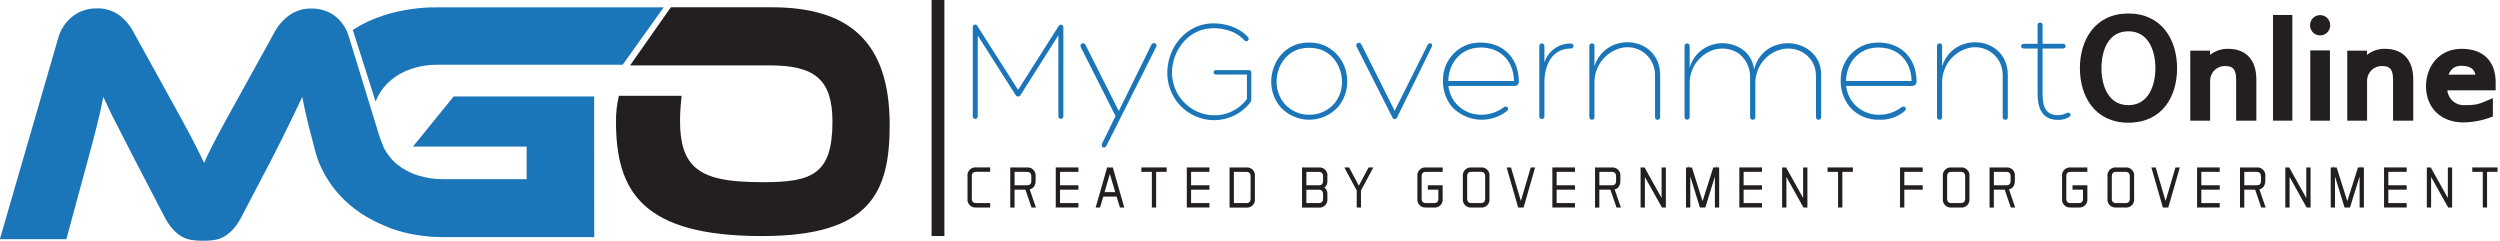
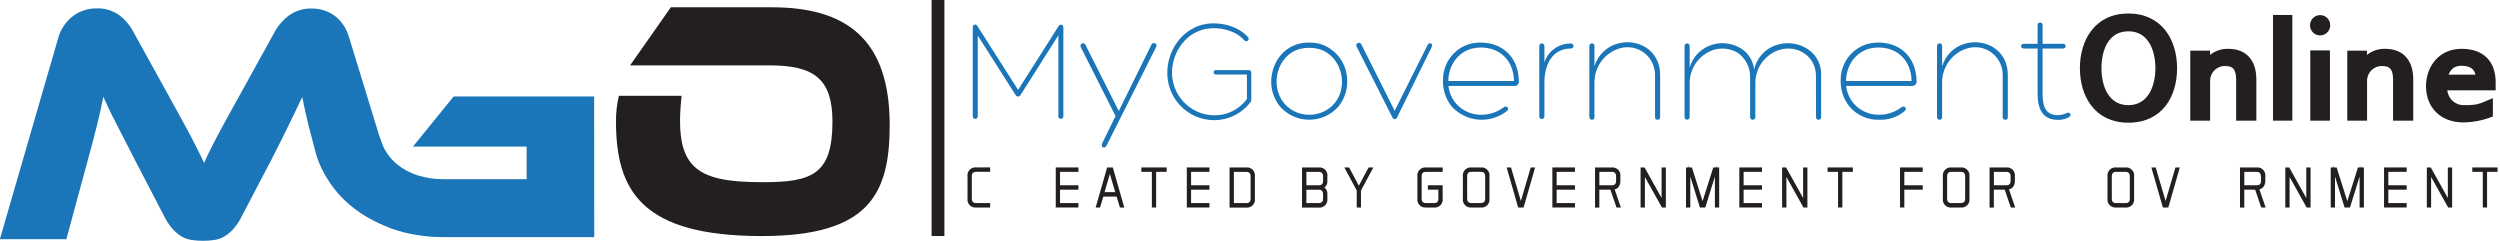
<svg xmlns="http://www.w3.org/2000/svg" width="488" height="47" viewBox="0 0 488 47" fill="none">
  <path d="M150.67 1.422H130.949L122.993 12.761H150.248C159.061 12.761 162.494 15.541 162.494 23.747C162.494 34.087 158.457 35.562 148.905 35.562C135.498 35.562 131.572 32.683 133.038 18.701H120.806C120.417 20.345 120.228 22.031 120.241 23.721C120.241 37.298 125.316 46.078 148.723 46.078C169.755 46.078 173.668 37.775 173.668 24.373C173.668 7.649 165.2 1.422 150.67 1.422Z" fill="#231F20" />
  <path d="M206.628 5.105C206.939 4.616 207.569 4.759 207.569 5.334V22.717C207.569 22.847 207.517 22.972 207.426 23.064C207.335 23.155 207.211 23.207 207.082 23.207C206.953 23.207 206.829 23.155 206.738 23.064C206.647 22.972 206.595 22.847 206.595 22.717V6.888L199.23 18.52C199.186 18.616 199.115 18.697 199.026 18.753C198.938 18.81 198.835 18.84 198.73 18.84C198.625 18.84 198.523 18.81 198.434 18.753C198.346 18.697 198.275 18.616 198.231 18.52L190.859 6.946V22.717C190.859 22.847 190.807 22.972 190.716 23.064C190.625 23.155 190.501 23.207 190.372 23.207C190.243 23.207 190.119 23.155 190.028 23.064C189.937 22.972 189.885 22.847 189.885 22.717V5.334C189.868 5.217 189.895 5.098 189.961 5C190.026 4.902 190.126 4.832 190.24 4.803C190.354 4.775 190.474 4.79 190.578 4.846C190.682 4.902 190.761 4.994 190.8 5.105L198.737 17.541L206.628 5.105Z" fill="#1A76B9" />
  <path d="M210.93 9.125C210.885 8.996 210.892 8.854 210.95 8.731C211.009 8.607 211.114 8.512 211.242 8.466C211.37 8.42 211.511 8.427 211.634 8.486C211.757 8.545 211.852 8.65 211.897 8.779L218.387 21.678L224.727 8.779C225.012 8.061 226.025 8.492 225.7 9.125L216.018 28.376C215.648 29.146 214.85 28.774 215.103 28.056L217.757 22.657L210.93 9.125Z" fill="#1A76B9" />
  <path d="M236.829 23.459C235.612 23.436 234.412 23.168 233.3 22.673C232.187 22.177 231.183 21.463 230.348 20.573C229.513 19.682 228.863 18.633 228.436 17.486C228.009 16.34 227.813 15.119 227.861 13.896C228.004 9.496 231.002 5.41 235.428 4.672C238.257 4.241 241.651 5.077 243.598 7.231C243.645 7.276 243.683 7.329 243.708 7.389C243.734 7.449 243.747 7.513 243.747 7.578C243.748 7.643 243.734 7.707 243.709 7.767C243.683 7.827 243.646 7.881 243.599 7.925C243.552 7.97 243.496 8.004 243.435 8.027C243.375 8.049 243.31 8.058 243.245 8.054C243.181 8.05 243.118 8.033 243.06 8.004C243.002 7.975 242.951 7.934 242.91 7.884C241.171 5.926 238.114 5.214 235.57 5.612C231.599 6.265 228.919 9.979 228.776 13.915C228.745 15.013 228.929 16.107 229.319 17.133C229.708 18.159 230.295 19.098 231.045 19.896C231.795 20.694 232.695 21.335 233.692 21.783C234.689 22.231 235.764 22.477 236.855 22.506C238.117 22.545 239.37 22.278 240.509 21.728C241.647 21.178 242.637 20.362 243.397 19.347V14.549H237.316C237.202 14.549 237.093 14.503 237.013 14.422C236.933 14.342 236.888 14.232 236.888 14.118C236.888 14.004 236.933 13.894 237.013 13.813C237.093 13.732 237.202 13.687 237.316 13.687H243.74C244.136 13.687 244.253 13.915 244.253 14.229V19.347C244.275 19.582 244.202 19.817 244.052 19.999C243.193 21.096 242.095 21.978 240.842 22.578C239.59 23.178 238.217 23.48 236.829 23.459Z" fill="#1A76B9" />
  <path d="M249.873 20.815C248.613 19.282 247.999 17.314 248.16 15.332C248.419 12.257 250.301 9.457 253.39 8.576C254.805 8.22 256.285 8.22 257.699 8.576C259.158 9.024 260.445 9.913 261.385 11.121C262.325 12.33 262.873 13.8 262.956 15.332C263.117 17.314 262.502 19.282 261.242 20.815C260.527 21.62 259.651 22.264 258.671 22.705C257.692 23.145 256.631 23.373 255.558 23.373C254.485 23.373 253.423 23.145 252.444 22.705C251.464 22.264 250.588 21.62 249.873 20.815ZM253.728 9.555C249.302 10.736 247.764 16.677 250.678 20.182C251.281 20.887 252.03 21.451 252.873 21.834C253.716 22.216 254.633 22.408 255.558 22.395C256.49 22.41 257.415 22.219 258.267 21.837C259.119 21.455 259.877 20.89 260.49 20.182C263.403 16.677 261.787 10.736 257.381 9.555C256.181 9.256 254.927 9.256 253.728 9.555Z" fill="#1A76B9" />
-   <path d="M264.779 9.042C264.519 8.435 265.467 8.037 265.752 8.696L272.242 21.621L278.666 8.781C278.893 8.18 279.808 8.409 279.49 9.127L272.67 23.005C272.631 23.082 272.571 23.146 272.498 23.191C272.425 23.236 272.34 23.26 272.255 23.26C272.169 23.26 272.085 23.236 272.011 23.191C271.938 23.146 271.879 23.082 271.839 23.005L264.779 9.042Z" fill="#1A76B9" />
+   <path d="M264.779 9.042C264.519 8.435 265.467 8.037 265.752 8.696L272.242 21.621L278.666 8.781C278.893 8.18 279.808 8.409 279.49 9.127L272.67 23.005C272.631 23.082 272.571 23.146 272.498 23.191C272.425 23.236 272.34 23.26 272.255 23.26C272.169 23.26 272.085 23.236 272.011 23.191C271.938 23.146 271.879 23.082 271.839 23.005Z" fill="#1A76B9" />
  <path d="M296.473 15.815C296.498 15.94 296.492 16.069 296.458 16.191C296.423 16.313 296.36 16.425 296.274 16.519C296.188 16.612 296.081 16.683 295.962 16.726C295.843 16.77 295.716 16.784 295.59 16.768H282.741C282.872 18.028 283.379 19.218 284.195 20.182C284.799 20.879 285.545 21.438 286.383 21.82C287.22 22.202 288.13 22.398 289.049 22.395C290.665 22.429 292.245 21.914 293.533 20.933C294.046 20.528 294.734 21.102 294.182 21.651C292.607 22.899 290.623 23.506 288.624 23.352C286.625 23.197 284.757 22.291 283.39 20.815C282.154 19.269 281.543 17.311 281.677 15.332C281.724 13.799 282.251 12.32 283.183 11.107C284.116 9.893 285.406 9.007 286.869 8.576C288.285 8.22 289.767 8.22 291.184 8.576C294.422 9.437 296.421 12.114 296.473 15.815ZM282.709 15.815H295.532C295.474 12.655 293.786 10.273 290.931 9.496C289.732 9.193 288.477 9.193 287.278 9.496C284.396 10.299 282.741 12.943 282.709 15.815Z" fill="#1A76B9" />
  <path d="M301.47 12.173C301.828 11.08 302.526 10.132 303.46 9.469C304.395 8.806 305.518 8.463 306.661 8.492C306.79 8.492 306.914 8.543 307.005 8.635C307.097 8.727 307.148 8.851 307.148 8.981C307.148 9.111 307.097 9.236 307.005 9.327C306.914 9.419 306.79 9.471 306.661 9.471C303.001 9.471 301.47 12.604 301.47 16.077V22.716C301.473 22.782 301.463 22.849 301.44 22.911C301.418 22.974 301.382 23.031 301.337 23.079C301.291 23.127 301.236 23.166 301.176 23.192C301.115 23.218 301.049 23.232 300.983 23.231C300.915 23.236 300.846 23.226 300.781 23.202C300.717 23.178 300.658 23.14 300.61 23.091C300.561 23.042 300.524 22.983 300.5 22.919C300.476 22.854 300.466 22.785 300.47 22.716V8.955C300.47 8.889 300.484 8.823 300.51 8.762C300.536 8.7 300.574 8.645 300.622 8.599C300.67 8.554 300.727 8.518 300.789 8.495C300.851 8.472 300.917 8.462 300.983 8.466C301.111 8.469 301.233 8.521 301.324 8.613C301.414 8.704 301.466 8.826 301.47 8.955V12.173Z" fill="#1A76B9" />
  <path d="M323.06 14.642C323.065 13.805 322.877 12.978 322.51 12.227C322.143 11.476 321.607 10.821 320.944 10.314C320.282 9.807 319.511 9.463 318.694 9.307C317.876 9.152 317.033 9.191 316.233 9.42C314.813 9.823 313.56 10.675 312.66 11.851C311.76 13.027 311.26 14.464 311.236 15.947V22.86C311.244 22.928 311.237 22.996 311.215 23.06C311.194 23.125 311.159 23.183 311.113 23.233C311.066 23.282 311.01 23.32 310.947 23.345C310.884 23.37 310.817 23.38 310.749 23.376C310.681 23.381 310.612 23.371 310.548 23.347C310.483 23.323 310.425 23.285 310.376 23.236C310.328 23.187 310.29 23.128 310.266 23.063C310.242 22.999 310.232 22.929 310.237 22.86V8.956C310.237 8.89 310.25 8.824 310.276 8.763C310.302 8.702 310.34 8.646 310.388 8.601C310.436 8.555 310.493 8.519 310.555 8.496C310.617 8.473 310.683 8.463 310.749 8.467C310.817 8.462 310.884 8.473 310.947 8.498C311.01 8.523 311.066 8.561 311.113 8.61C311.159 8.659 311.194 8.718 311.215 8.782C311.237 8.847 311.244 8.915 311.236 8.982V12.951C311.559 11.857 312.162 10.867 312.984 10.08C313.806 9.293 314.819 8.737 315.921 8.467C319.718 7.494 324.059 9.772 324.059 14.616V22.86C324.067 22.928 324.06 22.996 324.038 23.06C324.017 23.125 323.982 23.183 323.936 23.233C323.889 23.282 323.833 23.32 323.77 23.345C323.707 23.37 323.64 23.38 323.572 23.376C323.504 23.381 323.435 23.371 323.371 23.347C323.306 23.323 323.248 23.285 323.199 23.236C323.151 23.187 323.113 23.128 323.089 23.063C323.065 22.999 323.055 22.929 323.06 22.86V14.642Z" fill="#1A76B9" />
  <path d="M354.468 14.642C354.41 11.111 351.068 8.767 347.557 9.675C346.14 10.07 344.891 10.923 344.004 12.103C343.116 13.282 342.638 14.723 342.645 16.202V22.861C342.645 22.997 342.591 23.129 342.495 23.225C342.399 23.322 342.268 23.377 342.132 23.377C341.996 23.377 341.866 23.322 341.77 23.225C341.674 23.129 341.62 22.997 341.62 22.861V15.158C341.657 14.208 341.454 13.264 341.029 12.415C340.605 11.565 339.973 10.838 339.193 10.301C337.866 9.517 336.288 9.283 334.793 9.649C333.369 10.041 332.112 10.891 331.214 12.07C330.317 13.249 329.828 14.691 329.822 16.176V22.861C329.822 22.994 329.769 23.122 329.676 23.216C329.582 23.31 329.455 23.363 329.322 23.363C329.19 23.363 329.063 23.31 328.969 23.216C328.875 23.122 328.823 22.994 328.823 22.861V8.957C328.826 8.828 328.878 8.705 328.969 8.614C329.059 8.523 329.181 8.47 329.309 8.467C329.375 8.463 329.441 8.473 329.503 8.496C329.566 8.52 329.622 8.555 329.67 8.601C329.718 8.647 329.756 8.702 329.783 8.763C329.809 8.824 329.822 8.89 329.822 8.957V13.206C330.134 12.093 330.735 11.083 331.563 10.28C332.391 9.477 333.416 8.91 334.533 8.637C336.294 8.197 338.156 8.464 339.725 9.381C340.473 9.82 341.106 10.432 341.572 11.167C342.038 11.901 342.324 12.737 342.405 13.604C342.664 12.39 343.264 11.275 344.135 10.395C345.006 9.514 346.111 8.903 347.317 8.637C350.945 7.716 355.487 9.942 355.487 14.512V22.861C355.492 22.93 355.482 22.999 355.458 23.064C355.434 23.128 355.396 23.187 355.348 23.236C355.299 23.285 355.241 23.323 355.176 23.347C355.112 23.371 355.043 23.381 354.975 23.377C354.907 23.381 354.84 23.37 354.777 23.345C354.714 23.32 354.658 23.282 354.612 23.233C354.565 23.184 354.53 23.125 354.509 23.061C354.487 22.996 354.48 22.928 354.488 22.861L354.468 14.642Z" fill="#1A76B9" />
  <path d="M374.112 15.815C374.134 15.94 374.126 16.068 374.09 16.19C374.054 16.311 373.991 16.423 373.904 16.515C373.818 16.608 373.712 16.679 373.593 16.723C373.475 16.767 373.348 16.782 373.223 16.768H360.374C360.504 18.029 361.013 19.22 361.834 20.182C362.437 20.88 363.183 21.439 364.021 21.821C364.859 22.203 365.768 22.399 366.688 22.395C368.303 22.428 369.883 21.913 371.172 20.933C371.685 20.528 372.366 21.102 371.821 21.651C370.414 22.849 368.607 23.465 366.766 23.374C365.68 23.402 364.601 23.186 363.608 22.744C362.615 22.301 361.732 21.643 361.023 20.815C359.79 19.267 359.178 17.311 359.309 15.332C359.359 13.794 359.891 12.311 360.831 11.097C361.771 9.883 363.07 9 364.54 8.576C365.954 8.22 367.434 8.22 368.849 8.576C372.055 9.437 374.053 12.114 374.112 15.815ZM360.348 15.815H373.138C373.08 12.655 371.399 10.273 368.544 9.496C367.342 9.193 366.085 9.193 364.884 9.496C362.028 10.299 360.374 12.943 360.348 15.815Z" fill="#1A76B9" />
  <path d="M390.926 14.642C390.931 13.805 390.743 12.978 390.376 12.227C390.009 11.476 389.473 10.821 388.81 10.314C388.148 9.807 387.377 9.463 386.559 9.307C385.742 9.152 384.899 9.191 384.099 9.42C382.679 9.823 381.426 10.675 380.526 11.851C379.625 13.027 379.126 14.464 379.102 15.947V22.86C379.11 22.928 379.103 22.996 379.081 23.06C379.06 23.125 379.025 23.183 378.979 23.233C378.932 23.282 378.876 23.32 378.813 23.345C378.75 23.37 378.683 23.38 378.615 23.376C378.547 23.381 378.478 23.371 378.414 23.347C378.349 23.323 378.291 23.285 378.242 23.236C378.194 23.187 378.156 23.128 378.132 23.063C378.108 22.999 378.098 22.929 378.103 22.86V8.956C378.103 8.89 378.116 8.824 378.142 8.763C378.168 8.702 378.206 8.646 378.254 8.601C378.302 8.555 378.359 8.519 378.421 8.496C378.483 8.473 378.549 8.463 378.615 8.467C378.683 8.462 378.75 8.473 378.813 8.498C378.876 8.523 378.932 8.561 378.979 8.61C379.025 8.659 379.06 8.718 379.081 8.782C379.103 8.847 379.11 8.915 379.102 8.982V12.951C379.425 11.857 380.028 10.867 380.85 10.08C381.672 9.293 382.685 8.737 383.787 8.467C387.584 7.494 391.925 9.772 391.925 14.616V22.86C391.933 22.928 391.926 22.996 391.904 23.06C391.883 23.125 391.848 23.183 391.802 23.233C391.755 23.282 391.699 23.32 391.636 23.345C391.573 23.37 391.506 23.38 391.438 23.376C391.37 23.381 391.301 23.371 391.237 23.347C391.172 23.323 391.114 23.285 391.065 23.236C391.017 23.187 390.979 23.128 390.955 23.063C390.931 22.999 390.921 22.929 390.926 22.86V14.642Z" fill="#1A76B9" />
  <path d="M402.665 8.551C403.405 8.551 403.405 9.472 402.665 9.472H398.713V18.291C398.713 20.36 399.057 22.482 401.711 22.482C402.307 22.468 402.892 22.32 403.424 22.051C404.021 21.764 404.566 22.514 403.794 22.913C403.153 23.253 402.436 23.421 401.711 23.402C398.512 23.402 397.739 20.961 397.739 18.291V9.472H395.085C394.313 9.472 394.313 8.551 395.085 8.551H397.739V4.876C397.739 4.746 397.791 4.622 397.882 4.53C397.973 4.438 398.097 4.387 398.226 4.387C398.355 4.387 398.479 4.438 398.57 4.53C398.662 4.622 398.713 4.746 398.713 4.876V8.551H402.665Z" fill="#1A76B9" />
  <path d="M415.455 23.577C409.174 23.577 406.37 18.635 406.37 13.322C406.37 8.008 409.167 3.008 415.455 3.008C421.744 3.008 424.592 7.949 424.592 13.322C424.592 18.694 421.822 23.577 415.455 23.577ZM415.455 5.736C411.283 5.736 409.829 9.653 409.829 13.322C409.829 16.99 411.341 20.901 415.455 20.901C419.57 20.901 421.108 16.984 421.108 13.322C421.108 9.66 419.622 5.736 415.455 5.736Z" fill="#231F20" stroke="#231F20" stroke-width="0.75" stroke-miterlimit="10" />
  <path d="M436.87 23.175V15.531C436.87 13.612 436.267 12.515 434.411 12.515C433.963 12.498 433.517 12.574 433.1 12.738C432.683 12.903 432.305 13.152 431.988 13.471C431.672 13.79 431.425 14.171 431.262 14.591C431.099 15.011 431.025 15.46 431.043 15.91V23.175H427.915V10.263H431.03V11.569C431.522 11.027 432.125 10.597 432.797 10.31C433.468 10.023 434.194 9.884 434.924 9.904C438.577 9.904 440.063 12.319 440.063 15.479V23.175H436.87Z" fill="#231F20" stroke="#231F20" stroke-width="0.75" stroke-miterlimit="10" />
  <path d="M444.061 23.174V3.297H447.091V23.174H444.061Z" fill="#231F20" stroke="#231F20" stroke-width="0.75" stroke-miterlimit="10" />
  <path d="M454.482 4.937C454.481 5.254 454.386 5.564 454.21 5.827C454.034 6.09 453.784 6.295 453.492 6.416C453.201 6.536 452.88 6.567 452.57 6.504C452.261 6.442 451.977 6.288 451.755 6.063C451.532 5.839 451.381 5.552 451.32 5.241C451.259 4.93 451.291 4.607 451.412 4.314C451.533 4.021 451.737 3.771 452 3.595C452.262 3.418 452.57 3.324 452.886 3.324C453.097 3.321 453.307 3.36 453.502 3.44C453.698 3.52 453.876 3.639 454.025 3.789C454.174 3.94 454.291 4.119 454.37 4.316C454.448 4.513 454.487 4.724 454.482 4.937ZM451.341 23.175V10.218H454.43V23.175H451.341Z" fill="#231F20" stroke="#231F20" stroke-width="0.75" stroke-miterlimit="10" />
  <path d="M467.5 23.175V15.531C467.5 13.612 466.903 12.516 465.047 12.516C464.6 12.498 464.153 12.574 463.736 12.738C463.319 12.903 462.941 13.152 462.625 13.471C462.308 13.79 462.061 14.171 461.898 14.591C461.735 15.011 461.661 15.46 461.679 15.91V23.175H458.564V10.264H461.66V11.569C462.151 11.026 462.754 10.596 463.426 10.309C464.098 10.021 464.823 9.883 465.553 9.904C469.207 9.904 470.693 12.32 470.693 15.479V23.175H467.5Z" fill="#231F20" stroke="#231F20" stroke-width="0.75" stroke-miterlimit="10" />
  <path d="M477.325 17.253V17.311C477.328 17.79 477.425 18.263 477.611 18.704C477.797 19.144 478.068 19.543 478.408 19.877C478.749 20.211 479.152 20.474 479.594 20.65C480.037 20.826 480.51 20.911 480.985 20.902C483.581 20.902 483.925 20.706 486.235 19.727V22.481C484.521 23.143 482.704 23.494 480.868 23.519C476.559 23.519 473.931 20.732 473.931 16.822C473.931 13.232 476.274 9.902 480.498 9.902C484.723 9.902 486.78 12.344 486.78 16.052V17.253H477.325ZM480.498 12.461C478.727 12.461 477.903 13.434 477.416 14.955H483.639C483.522 13.323 482.426 12.461 480.479 12.461H480.498Z" fill="#231F20" stroke="#231F20" stroke-width="0.75" stroke-miterlimit="10" />
  <path d="M188.86 34.453V38.736C188.826 38.971 188.845 39.211 188.918 39.437C188.99 39.663 189.113 39.87 189.278 40.041C189.442 40.211 189.643 40.342 189.865 40.422C190.088 40.503 190.325 40.531 190.56 40.505H193.279V39.636H190.56C189.963 39.636 189.697 39.362 189.697 38.729V34.447C189.697 33.794 189.963 33.539 190.56 33.539H193.279V32.678H190.56C190.325 32.651 190.086 32.679 189.863 32.76C189.64 32.841 189.439 32.972 189.275 33.144C189.11 33.315 188.987 33.523 188.915 33.75C188.844 33.977 188.824 34.218 188.86 34.453Z" fill="#231F20" />
-   <path d="M202.15 35.257V34.454C202.183 34.219 202.162 33.979 202.089 33.754C202.017 33.528 201.893 33.322 201.729 33.151C201.566 32.981 201.365 32.85 201.143 32.769C200.922 32.688 200.685 32.659 200.45 32.685H197.205V40.518H198.042V37.026H200.164L201.352 40.505H202.209L200.995 36.967C201.566 36.836 202.15 36.412 202.15 35.257ZM201.313 34.454V35.257C201.313 35.909 201.047 36.164 200.45 36.164H198.049V33.553H200.45C201.047 33.546 201.313 33.827 201.313 34.454Z" fill="#231F20" />
  <path d="M206.083 40.504H210.509V39.642H206.92V37.025H210.509V36.163H206.92V33.545H210.509V32.684H206.083V40.504Z" fill="#231F20" />
  <path d="M216.115 32.684L213.87 40.517H214.72L215.369 38.376H217.965L218.614 40.517H219.464L217.218 32.684H216.115ZM215.609 37.501L216.647 33.956L217.692 37.501H215.609Z" fill="#231F20" />
  <path d="M222.793 33.545H224.843V40.504H225.68V33.545H227.731V32.684H222.793V33.545Z" fill="#231F20" />
  <path d="M231.664 40.504H236.083V39.642H232.501V37.025H236.083V36.163H232.501V33.545H236.083V32.684H231.664V40.504Z" fill="#231F20" />
  <path d="M243.254 32.685H240.009V40.518H243.254C243.489 40.545 243.726 40.517 243.949 40.436C244.171 40.356 244.372 40.225 244.536 40.054C244.7 39.883 244.823 39.677 244.896 39.45C244.968 39.224 244.988 38.984 244.954 38.749V34.467C244.989 34.231 244.97 33.99 244.898 33.763C244.826 33.535 244.703 33.328 244.539 33.156C244.375 32.983 244.174 32.852 243.951 32.77C243.728 32.688 243.489 32.659 243.254 32.685ZM244.117 34.454V38.736C244.117 39.389 243.851 39.643 243.254 39.643H240.853V33.547H243.254C243.851 33.547 244.117 33.827 244.117 34.454Z" fill="#231F20" />
  <path d="M257.4 32.686H254.156V40.52H257.4C257.635 40.546 257.873 40.518 258.095 40.438C258.318 40.357 258.519 40.226 258.683 40.056C258.847 39.885 258.97 39.678 259.043 39.452C259.115 39.226 259.135 38.986 259.101 38.751V37.948C259.133 37.693 259.096 37.434 258.994 37.199C258.893 36.964 258.73 36.76 258.523 36.609C258.725 36.462 258.885 36.264 258.987 36.035C259.088 35.806 259.127 35.553 259.101 35.304V34.501C259.143 34.263 259.129 34.017 259.06 33.785C258.991 33.553 258.869 33.34 258.704 33.164C258.539 32.987 258.335 32.852 258.108 32.77C257.882 32.687 257.64 32.658 257.4 32.686ZM257.4 36.166H255.006V33.554H257.4C257.997 33.554 258.264 33.835 258.264 34.462V35.265C258.264 35.885 257.997 36.166 257.4 36.166ZM257.4 39.645H255.006V37.034H257.4C257.997 37.034 258.264 37.315 258.264 37.941V38.744C258.264 39.371 257.997 39.638 257.4 39.638V39.645Z" fill="#231F20" />
  <path d="M265.246 36.248L263.345 32.684H262.41L264.831 37.175V40.504H265.662V37.175L268.082 32.684H267.148L265.246 36.248Z" fill="#231F20" />
  <path d="M276.674 34.454V38.736C276.64 38.971 276.66 39.21 276.732 39.435C276.804 39.661 276.926 39.867 277.09 40.038C277.253 40.209 277.453 40.34 277.675 40.421C277.896 40.502 278.133 40.53 278.368 40.505H279.906C280.14 40.532 280.378 40.503 280.6 40.423C280.823 40.343 281.024 40.212 281.188 40.041C281.352 39.87 281.475 39.663 281.548 39.437C281.62 39.211 281.64 38.971 281.606 38.736V36.164H278.718V37.026H280.769V38.736C280.769 39.389 280.503 39.643 279.906 39.643H278.368C277.771 39.643 277.505 39.369 277.505 38.736V34.454C277.505 33.801 277.771 33.546 278.368 33.546H281.612V32.685H278.368C278.133 32.659 277.896 32.688 277.675 32.769C277.453 32.85 277.253 32.981 277.09 33.152C276.926 33.322 276.804 33.529 276.732 33.754C276.66 33.98 276.64 34.219 276.674 34.454Z" fill="#231F20" />
  <path d="M289.043 32.685H287.252C287.017 32.66 286.78 32.689 286.558 32.77C286.337 32.851 286.136 32.982 285.972 33.152C285.808 33.323 285.685 33.529 285.612 33.755C285.539 33.98 285.519 34.219 285.551 34.455V38.737C285.517 38.972 285.537 39.212 285.61 39.438C285.682 39.664 285.805 39.871 285.969 40.042C286.133 40.212 286.334 40.343 286.557 40.424C286.779 40.504 287.017 40.532 287.252 40.506H289.043C289.278 40.532 289.515 40.504 289.738 40.424C289.96 40.343 290.161 40.212 290.325 40.042C290.489 39.871 290.612 39.664 290.685 39.438C290.757 39.212 290.777 38.972 290.743 38.737V34.455C290.777 34.219 290.757 33.979 290.685 33.753C290.612 33.527 290.489 33.32 290.325 33.15C290.161 32.979 289.96 32.848 289.738 32.767C289.515 32.687 289.278 32.659 289.043 32.685ZM289.043 39.638H287.252C286.655 39.638 286.389 39.363 286.389 38.73V34.448C286.389 33.795 286.655 33.541 287.252 33.541H289.043C289.64 33.541 289.906 33.821 289.906 34.448V38.73C289.893 39.37 289.627 39.638 289.043 39.638Z" fill="#231F20" />
  <path d="M296.875 39.231L294.948 32.684H294.098L296.343 40.504H297.407L299.653 32.684H298.803L296.875 39.231Z" fill="#231F20" />
  <path d="M303.021 40.504H307.44V39.642H303.858V37.025H307.44V36.163H303.858V33.545H307.44V32.684H303.021V40.504Z" fill="#231F20" />
  <path d="M316.298 35.257V34.454C316.331 34.219 316.31 33.979 316.237 33.754C316.164 33.528 316.041 33.322 315.877 33.151C315.713 32.981 315.513 32.85 315.291 32.769C315.069 32.688 314.832 32.659 314.598 32.685H311.353V40.518H312.19V37.026H314.351L315.539 40.505H316.395L315.182 36.967C315.727 36.836 316.298 36.412 316.298 35.257ZM312.197 33.546H314.598C315.195 33.546 315.461 33.827 315.461 34.454V35.257C315.461 35.909 315.195 36.164 314.598 36.164H312.197V33.546Z" fill="#231F20" />
  <path d="M324.345 38.65L321.016 32.684H320.243V40.504H321.081V34.544L324.41 40.504H325.175V32.684H324.345V38.65Z" fill="#231F20" />
  <path d="M335.072 32.305L334.955 32.683H334.429L332.346 39.27L330.263 32.683H329.737L329.621 32.305V32.683H329.108V40.504H329.945V34.452L331.82 40.504H332.878L334.747 34.459V40.504H335.584V32.683H335.072V32.305Z" fill="#231F20" />
  <path d="M339.517 40.504H343.936V39.642H340.354V37.025H343.936V36.163H340.354V33.545H343.936V32.684H339.517V40.504Z" fill="#231F20" />
  <path d="M351.97 38.65L348.641 32.684H347.869V40.504H348.706V34.544L352.035 40.504H352.807V32.684H351.97V38.65Z" fill="#231F20" />
  <path d="M356.74 33.545H358.79V40.504H359.628V33.545H361.678V32.684H356.74V33.545Z" fill="#231F20" />
  <path d="M370.886 40.504H371.724V37.025H375.312V36.163H371.724V33.545H375.312V32.684H370.886V40.504Z" fill="#231F20" />
  <path d="M382.736 32.685H380.945C380.71 32.659 380.473 32.687 380.25 32.767C380.028 32.848 379.827 32.979 379.663 33.15C379.498 33.32 379.375 33.527 379.303 33.753C379.23 33.979 379.211 34.219 379.245 34.455V38.737C379.211 38.972 379.23 39.212 379.303 39.438C379.375 39.664 379.498 39.871 379.663 40.042C379.827 40.212 380.028 40.343 380.25 40.424C380.473 40.504 380.71 40.532 380.945 40.506H382.736C382.971 40.532 383.209 40.504 383.431 40.424C383.653 40.343 383.854 40.212 384.019 40.042C384.183 39.871 384.306 39.664 384.378 39.438C384.451 39.212 384.471 38.972 384.436 38.737V34.455C384.469 34.219 384.448 33.98 384.376 33.755C384.303 33.529 384.18 33.323 384.016 33.152C383.852 32.982 383.651 32.851 383.429 32.77C383.208 32.689 382.971 32.66 382.736 32.685ZM382.736 39.644H380.945C380.348 39.644 380.082 39.37 380.082 38.737V34.455C380.082 33.802 380.348 33.547 380.945 33.547H382.736C383.333 33.547 383.599 33.828 383.599 34.455V38.737C383.599 39.37 383.333 39.638 382.736 39.638V39.644Z" fill="#231F20" />
  <path d="M393.307 35.257V34.454C393.34 34.219 393.319 33.979 393.246 33.754C393.174 33.528 393.05 33.322 392.886 33.151C392.723 32.981 392.522 32.85 392.3 32.769C392.079 32.688 391.842 32.659 391.607 32.685H388.362V40.518H389.199V37.026H391.321L392.509 40.505H393.366L392.152 36.967C392.717 36.836 393.307 36.412 393.307 35.257ZM389.206 33.546H391.607C392.204 33.546 392.47 33.827 392.47 34.454V35.257C392.47 35.909 392.204 36.164 391.607 36.164H389.206V33.546Z" fill="#231F20" />
-   <path d="M402.516 34.452V38.734C402.481 38.97 402.501 39.21 402.574 39.436C402.646 39.662 402.769 39.868 402.933 40.039C403.098 40.21 403.299 40.341 403.521 40.421C403.743 40.502 403.981 40.53 404.216 40.504H405.754C405.989 40.53 406.226 40.502 406.449 40.421C406.671 40.341 406.872 40.21 407.036 40.039C407.2 39.868 407.324 39.662 407.396 39.436C407.468 39.21 407.488 38.97 407.454 38.734V36.163H404.553V37.024H406.604V38.734C406.604 39.387 406.338 39.642 405.741 39.642H404.203C403.606 39.642 403.34 39.368 403.34 38.734V34.452C403.34 33.8 403.606 33.545 404.203 33.545H407.448V32.683H404.203C403.969 32.66 403.734 32.691 403.514 32.773C403.294 32.855 403.095 32.986 402.932 33.156C402.77 33.326 402.648 33.531 402.576 33.756C402.504 33.98 402.483 34.218 402.516 34.452Z" fill="#231F20" />
  <path d="M414.878 32.685H413.087C412.852 32.659 412.614 32.687 412.392 32.767C412.169 32.848 411.968 32.979 411.804 33.15C411.64 33.32 411.517 33.527 411.444 33.753C411.372 33.979 411.352 34.219 411.386 34.455V38.737C411.352 38.972 411.372 39.212 411.444 39.438C411.517 39.664 411.64 39.871 411.804 40.042C411.968 40.212 412.169 40.343 412.392 40.424C412.614 40.504 412.852 40.532 413.087 40.506H414.878C415.112 40.532 415.35 40.504 415.573 40.424C415.795 40.343 415.996 40.212 416.16 40.042C416.324 39.871 416.447 39.664 416.52 39.438C416.592 39.212 416.612 38.972 416.578 38.737V34.455C416.611 34.219 416.59 33.98 416.517 33.755C416.444 33.529 416.321 33.323 416.157 33.152C415.993 32.982 415.793 32.851 415.571 32.77C415.349 32.689 415.112 32.66 414.878 32.685ZM413.087 33.547H414.878C415.475 33.547 415.741 33.828 415.741 34.455V38.737C415.741 39.389 415.475 39.644 414.878 39.644H413.087C412.49 39.644 412.224 39.37 412.224 38.737V34.455C412.224 33.828 412.49 33.547 413.087 33.547Z" fill="#231F20" />
  <path d="M422.723 39.231L420.79 32.684H419.946L422.191 40.504H423.256L425.501 32.684H424.651L422.723 39.231Z" fill="#231F20" />
-   <path d="M428.869 40.504H433.288V39.642H429.7V37.025H433.288V36.163H429.7V33.545H433.288V32.684H428.869V40.504Z" fill="#231F20" />
  <path d="M442.192 35.257V34.454C442.225 34.219 442.204 33.979 442.131 33.754C442.058 33.528 441.935 33.322 441.771 33.151C441.607 32.981 441.407 32.85 441.185 32.769C440.963 32.688 440.726 32.659 440.491 32.685H437.247V40.518H438.084V37.026H440.206L441.394 40.505H442.25L441.037 36.967C441.543 36.836 442.192 36.412 442.192 35.257ZM441.355 34.454V35.257C441.355 35.909 441.089 36.164 440.491 36.164H438.09V33.553H440.491C441.056 33.546 441.322 33.827 441.322 34.454H441.355Z" fill="#231F20" />
  <path d="M450.186 38.65L446.857 32.684H446.092V40.504H446.929V34.544L450.258 40.504H451.023V32.684H450.186V38.65Z" fill="#231F20" />
  <path d="M460.92 32.305L460.803 32.683H460.278L458.194 39.27L456.111 32.683H455.586L455.469 32.305V32.683H454.956V40.504H455.793V34.452L457.662 40.504H458.72L460.596 34.452V40.504H461.433V32.683H460.92V32.305Z" fill="#231F20" />
  <path d="M465.365 40.504H469.784V39.642H466.202V37.025H469.784V36.163H466.202V33.545H469.784V32.684H465.365V40.504Z" fill="#231F20" />
  <path d="M477.818 38.65L474.489 32.684H473.717V40.504H474.554V34.544L477.883 40.504H478.655V32.684H477.818V38.65Z" fill="#231F20" />
  <path d="M482.588 32.684V33.545H484.639V40.504H485.476V33.545H487.52V32.684H482.588Z" fill="#231F20" />
  <path d="M183.097 46.073V0" stroke="#231F20" stroke-width="2.5" stroke-miterlimit="10" />
-   <path d="M73.706 18.923C74.355 17.644 75.258 16.513 76.36 15.601C77.549 14.624 78.909 13.882 80.371 13.414C81.983 12.882 83.671 12.619 85.368 12.637H121.546L129.547 1.435H85.368C81.871 1.401 78.391 1.912 75.05 2.95C72.869 3.629 70.789 4.6 68.865 5.835L73.317 19.831C73.429 19.525 73.559 19.226 73.706 18.936" fill="#1A76B9" />
  <path d="M115.978 18.912V18.827H88.554L80.604 28.619H102.798V34.977H86.575C84.856 34.995 83.146 34.739 81.507 34.22C80.046 33.759 78.684 33.028 77.49 32.066C76.354 31.106 75.435 29.913 74.796 28.567L74.037 26.523L68.651 8.957L68.379 8.089L67.996 6.855C67.515 5.384 66.612 4.089 65.4 3.134C64.085 2.161 62.49 1.646 60.857 1.666C59.294 1.615 57.755 2.073 56.471 2.971C55.257 3.86 54.258 5.014 53.55 6.346L46.697 18.749C45.763 20.451 44.941 21.934 44.232 23.201C43.531 24.474 42.934 25.616 42.376 26.648C41.818 27.679 41.37 28.606 40.967 29.396C40.565 30.186 40.182 31.015 39.851 31.805C39.468 31.015 39.072 30.212 38.664 29.376C38.255 28.541 37.788 27.627 37.255 26.621C36.723 25.616 36.1 24.474 35.4 23.181L32.927 18.69L26.074 6.287C25.379 4.936 24.379 3.766 23.154 2.873C21.878 2.015 20.366 1.581 18.832 1.633C17.201 1.623 15.61 2.138 14.29 3.102C12.806 4.231 11.75 5.836 11.298 7.652L-0.026 46.688H12.953L17.229 30.923C17.904 28.464 18.48 26.278 18.956 24.363C19.431 22.448 19.836 20.625 20.169 18.892C20.513 19.63 20.863 20.4 21.227 21.184C21.59 21.967 22.018 22.835 22.525 23.795C23.031 24.754 23.556 25.792 24.154 26.974C24.75 28.155 25.451 29.487 26.204 30.969L31.973 42.066C32.422 43.008 32.994 43.887 33.673 44.677C34.184 45.254 34.776 45.751 35.432 46.153C36.032 46.502 36.693 46.734 37.379 46.838C38.12 46.952 38.868 47.007 39.618 47.001C40.369 47.007 41.12 46.952 41.863 46.838C42.549 46.735 43.21 46.503 43.81 46.153C44.467 45.751 45.062 45.254 45.575 44.677C46.254 43.888 46.824 43.01 47.269 42.066L53.038 31.054C54.491 28.212 55.666 25.864 56.561 24.01C57.457 22.156 58.27 20.463 59.001 18.932C59.339 20.72 59.748 22.555 60.215 24.435C60.546 25.74 60.935 27.235 61.37 28.86C61.461 29.233 61.558 29.605 61.669 29.977V30.009C61.951 30.963 62.309 31.893 62.739 32.79C64.025 35.502 65.86 37.914 68.125 39.873C69.661 41.188 71.355 42.305 73.168 43.195C73.68 43.456 74.206 43.698 74.745 43.926C75.283 44.155 75.757 44.37 76.296 44.579C77.146 44.886 78.022 45.141 78.891 45.369C81.41 45.987 83.995 46.294 86.588 46.283H115.997L115.978 18.912Z" fill="#1A76B9" />
</svg>